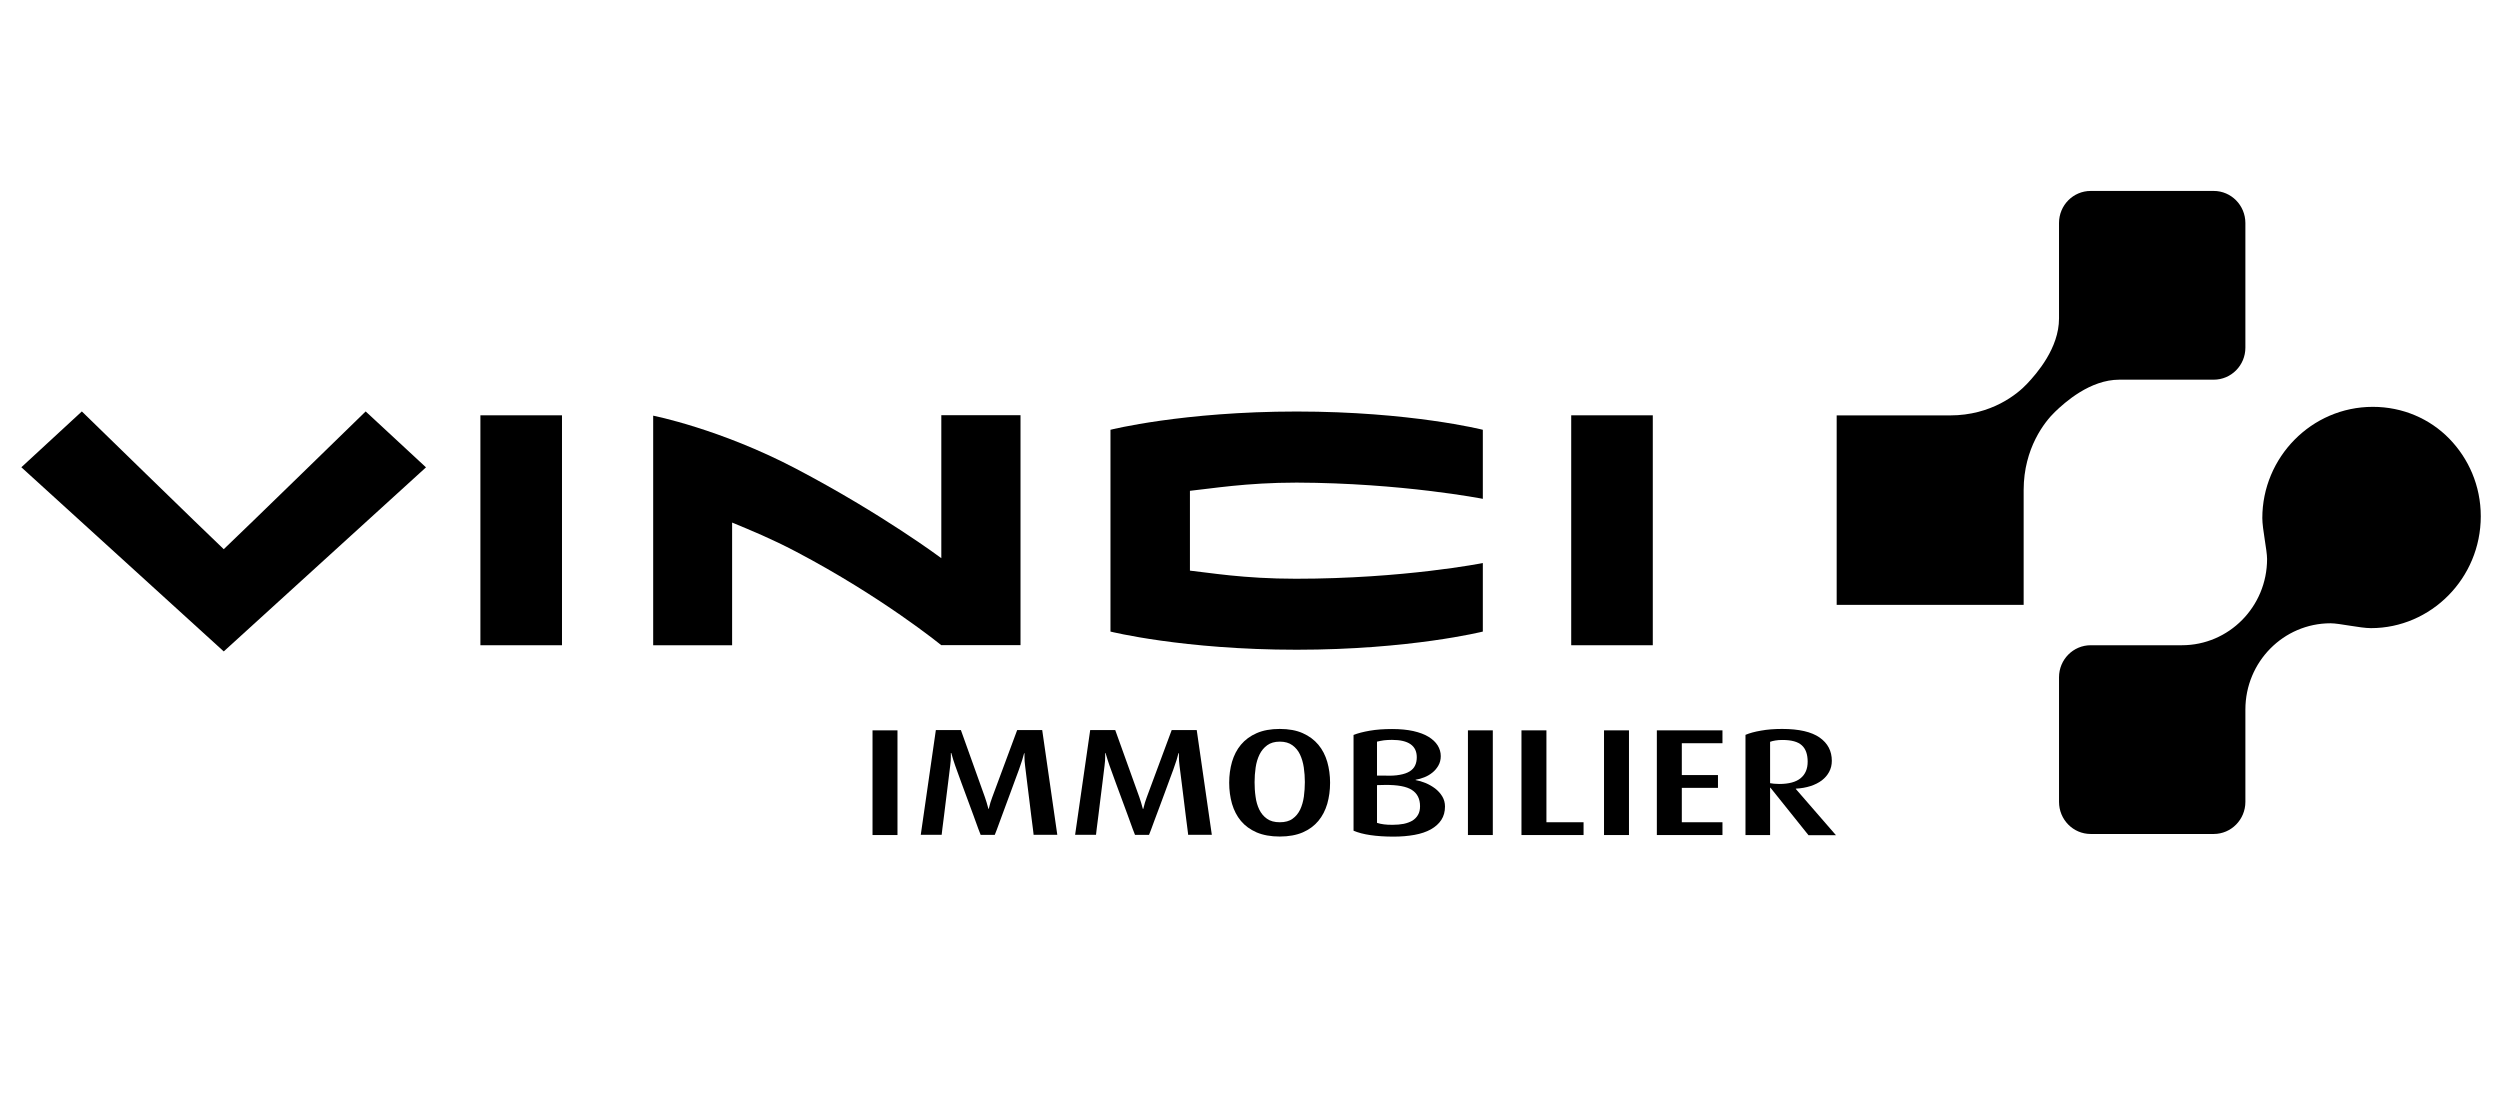
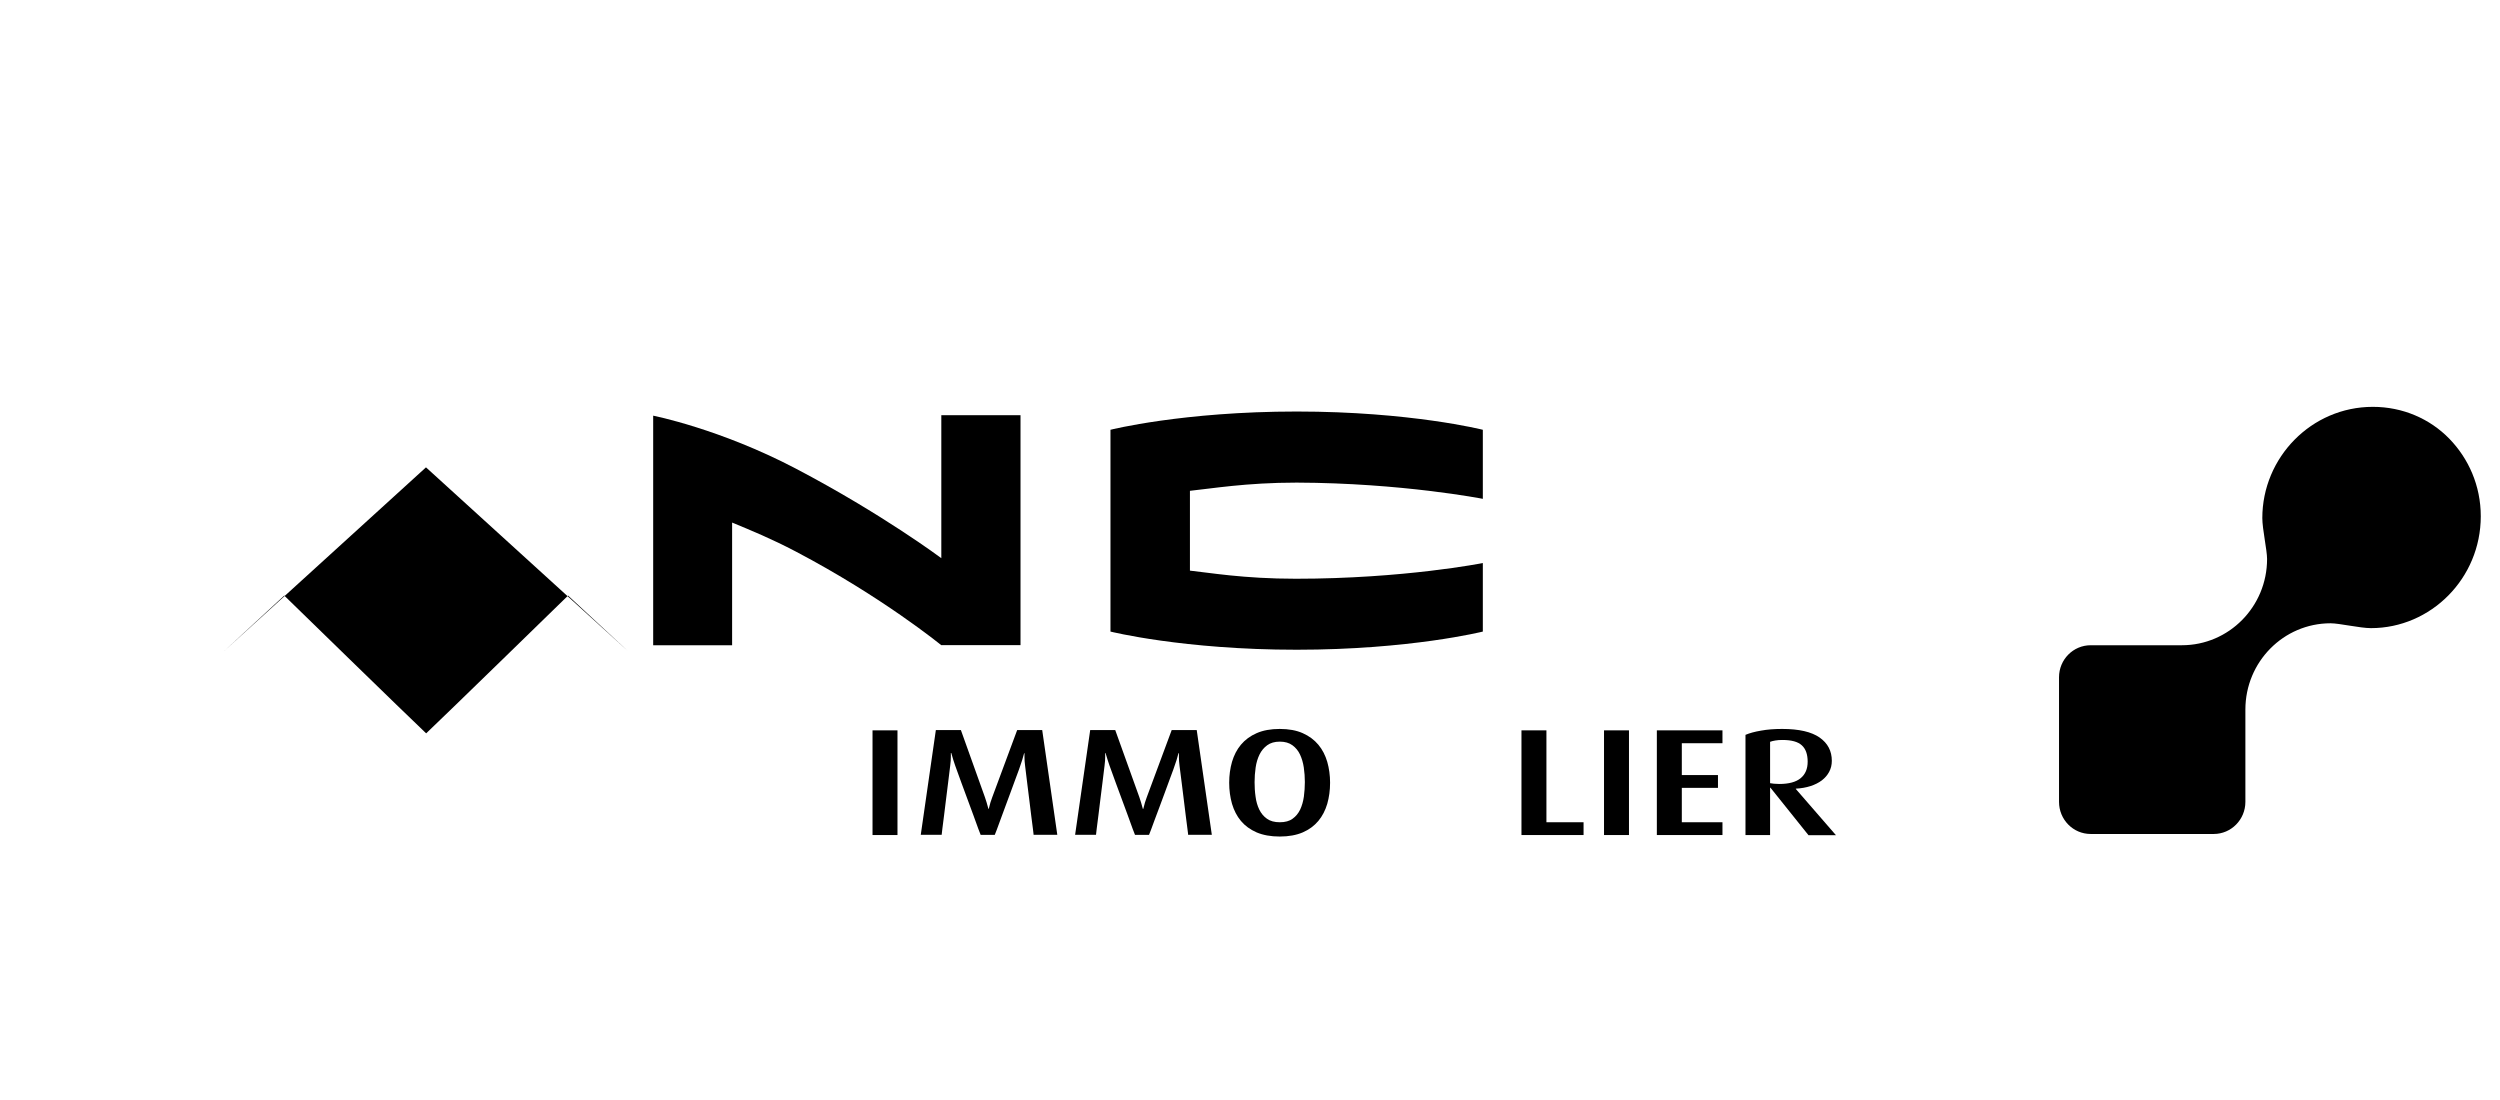
<svg xmlns="http://www.w3.org/2000/svg" id="a" data-name="Calque 1" viewBox="0 0 283.46 124.73">
  <defs>
    <style>
      .x {
        fill: #000;
        fill-rule: evenodd;
        stroke-width: 0px;
      }
    </style>
  </defs>
  <g id="b" data-name="2️⃣---Programme-">
    <g id="c" data-name="20_a_PP_commercialiation_d">
      <g id="d" data-name="header-/-scroll">
        <g id="e" data-name="logo-/-VI_RVB_C">
          <g>
-             <path id="f" data-name="Fill-1" class="x" d="M208.25,47.1h12.86c4.7,0,7.65-2.43,8.73-3.59,1.09-1.15,3.62-4.04,3.62-7.4,0-.02,0-10.83,0-10.83,0-2.01,1.61-3.63,3.59-3.63h13.95c1.98,0,3.59,1.63,3.59,3.64v14.13c0,2.01-1.61,3.63-3.59,3.63,0,0-10.68,0-10.7,0-3.32,0-6.17,2.56-7.31,3.66-1.14,1.1-3.53,4.09-3.54,8.84v13.03h-21.2v-21.48" />
            <path id="g" data-name="Fill-2" class="x" d="M281.28,58.53c0-3.45-1.38-6.54-3.57-8.79-2.19-2.25-5.27-3.61-8.67-3.61-6.97,0-12.53,5.75-12.53,12.61,0,1.25.54,3.63.54,4.64,0,5.4-4.32,9.78-9.66,9.78h-10.34c-1.98,0-3.59,1.62-3.59,3.63v14.13c0,2.01,1.6,3.64,3.59,3.64h13.95c1.98,0,3.59-1.63,3.59-3.64v-10.47c0-5.4,4.32-9.78,9.66-9.78,1,0,3.34.55,4.58.55,6.78,0,12.45-5.63,12.45-12.69" />
            <path id="h" data-name="Fill-3" class="x" d="M125.91,48.73v22.88s8.23,2.06,21.11,2.06,21.11-2.06,21.11-2.06v-7.77s-8.94,1.78-21.2,1.78c-5.95,0-9.89-.7-12.01-.92,0-1.87,0-7.16,0-9.05,2.37-.24,6.36-.93,12.1-.93,11.93.04,21.11,1.84,21.11,1.84v-7.83s-8.19-2.07-21.11-2.07-21.11,2.07-21.11,2.07" />
-             <polygon id="i" data-name="Fill-4" class="x" points="178.15 73.16 187.4 73.16 187.4 47.09 178.15 47.09 178.15 73.16" />
-             <polygon id="j" data-name="Fill-5" class="x" points="54.47 73.16 63.72 73.16 63.72 47.09 54.47 47.09 54.47 73.16" />
            <path id="k" data-name="Fill-6" class="x" d="M106.73,73.16s-6.68-5.47-16.51-10.63c-2.74-1.44-5.06-2.39-7.21-3.28v13.91s-8.95,0-8.95,0v-26.03s7.57,1.49,16.17,6c9.83,5.16,16.5,10.16,16.5,10.16v-16.21h8.98v26.07h-8.98" />
-             <path id="l" data-name="Fill-7" class="x" d="M48.3,52.99l-22.93,20.87L2.42,52.98l6.86-6.33s14.02,13.67,16.09,15.62c2.07-1.95,16.09-15.62,16.09-15.62l6.84,6.34" />
+             <path id="l" data-name="Fill-7" class="x" d="M48.3,52.99l-22.93,20.87l6.86-6.33s14.02,13.67,16.09,15.62c2.07-1.95,16.09-15.62,16.09-15.62l6.84,6.34" />
            <polygon id="m" data-name="Fill-8" class="x" points="98.93 94.68 101.76 94.68 101.76 82.81 98.93 82.81 98.93 94.68" />
            <path id="n" data-name="Fill-9" class="x" d="M117.2,94.68s-.03-.27-.08-.68c-.05-.41-.12-.9-.19-1.48-.07-.58-.15-1.2-.23-1.87-.08-.67-.16-1.28-.23-1.85-.07-.56-.16-1.22-.24-1.97-.05-.37-.07-.7-.07-.98v-.45h-.04c-.15.58-.3,1.05-.44,1.43,0,.01-.05.15-.14.41-.1.27-.23.62-.4,1.08-.17.45-.35.94-.54,1.47-.19.53-.39,1.07-.6,1.62-.21.55-.4,1.06-.56,1.52-.17.46-.32.86-.43,1.17-.12.31-.19.5-.22.56h-1.6c-.03-.06-.12-.29-.27-.7-.15-.41-.33-.9-.54-1.49-.22-.59-.44-1.21-.69-1.87-.24-.66-.47-1.27-.68-1.84-.21-.56-.44-1.22-.71-1.96-.13-.37-.28-.84-.44-1.42h-.05v.43c0,.29-.02.61-.07.98-.09.74-.17,1.4-.24,1.96-.07.56-.15,1.17-.23,1.84-.08.66-.16,1.28-.23,1.87-.07.58-.14,1.08-.19,1.49-.05.41-.08.64-.08.7h-2.37l1.71-11.87h2.84l2.72,7.6c.13.38.27.82.4,1.33h.04c.12-.51.25-.95.4-1.33l2.82-7.6h2.84l1.71,11.87h-2.66" />
            <path id="o" data-name="Fill-10" class="x" d="M134.72,94.68s-.02-.27-.08-.68c-.05-.41-.12-.9-.19-1.48-.07-.58-.15-1.2-.23-1.87-.08-.67-.16-1.28-.23-1.85-.07-.56-.16-1.22-.25-1.97-.05-.37-.07-.7-.07-.98v-.45h-.05c-.15.58-.29,1.05-.44,1.43,0,.01-.05.15-.14.41-.1.27-.23.62-.4,1.08-.17.45-.35.94-.54,1.47-.19.53-.39,1.07-.6,1.62-.21.55-.39,1.06-.57,1.52-.17.46-.31.86-.43,1.17-.12.31-.19.5-.22.56h-1.59c-.03-.06-.12-.29-.27-.7-.15-.41-.33-.9-.54-1.49-.22-.59-.44-1.21-.69-1.87-.25-.66-.47-1.27-.68-1.84-.21-.56-.44-1.22-.71-1.96-.13-.37-.28-.84-.45-1.42h-.04v.43c0,.29-.02.61-.07.98-.09.74-.17,1.4-.24,1.96-.07.56-.15,1.17-.23,1.84-.08.66-.16,1.28-.23,1.87-.07.58-.14,1.08-.19,1.49-.05.41-.08.64-.08.7h-2.37l1.71-11.87h2.84l2.73,7.6c.13.38.27.82.4,1.33h.05c.12-.51.25-.95.4-1.33l2.82-7.6h2.84l1.71,11.87h-2.66" />
            <path id="p" data-name="Fill-11" class="x" d="M147.95,88.68c0-.55-.04-1.1-.12-1.66-.08-.55-.23-1.04-.43-1.47-.2-.43-.49-.78-.86-1.05-.37-.27-.84-.41-1.43-.41s-1.06.14-1.43.41c-.37.27-.66.62-.87,1.05-.21.43-.36.92-.44,1.47-.08.55-.12,1.11-.12,1.66s.03,1.1.11,1.64c.07.55.21,1.03.42,1.47.21.43.5.78.87,1.04.37.27.86.4,1.46.4s1.09-.13,1.45-.4c.37-.26.65-.61.86-1.04.2-.43.34-.92.42-1.47.07-.55.11-1.09.11-1.64ZM150.81,88.75c0,.85-.11,1.65-.32,2.39-.22.74-.55,1.39-1.01,1.94-.46.55-1.05.99-1.77,1.3-.72.31-1.59.47-2.61.47s-1.89-.16-2.62-.47c-.73-.32-1.32-.75-1.78-1.3-.46-.55-.79-1.2-1.01-1.94-.21-.74-.32-1.54-.32-2.39s.11-1.63.32-2.37c.22-.74.55-1.39,1.01-1.94.46-.55,1.05-.99,1.78-1.31.73-.32,1.6-.48,2.62-.48s1.89.16,2.61.48c.72.32,1.31.76,1.77,1.31.46.55.79,1.2,1.01,1.94.21.74.32,1.53.32,2.37h0Z" />
-             <path id="q" data-name="Fill-12" class="x" d="M161.01,91.41c0-.83-.31-1.45-.92-1.84-.61-.4-1.64-.59-3.09-.57l-.87.02v4.28c.25.08.52.14.79.17.27.04.6.05.99.05.46,0,.88-.04,1.25-.11.38-.08.7-.2.98-.36.27-.17.49-.39.64-.66.16-.27.23-.6.23-.98ZM160.64,85.86c0-1.31-.94-1.97-2.81-1.97-.34,0-.65.02-.92.05-.26.04-.53.09-.78.15v3.85h.87c.68.03,1.26,0,1.72-.09.46-.08.83-.21,1.12-.39.28-.18.49-.4.61-.67.13-.27.19-.58.19-.94ZM163.84,91.44c0,.59-.14,1.1-.42,1.53-.28.43-.68.78-1.19,1.07-.51.28-1.12.49-1.84.62-.72.13-1.51.2-2.39.2-.98,0-1.85-.06-2.61-.17-.76-.11-1.4-.28-1.92-.5v-10.86c.48-.19,1.09-.35,1.84-.48.75-.13,1.59-.19,2.53-.19s1.72.08,2.41.23c.69.16,1.27.37,1.72.65.46.28.8.6,1.04.98.23.37.35.78.35,1.21,0,.4-.09.76-.27,1.07-.18.31-.4.58-.68.8-.27.22-.58.4-.91.53-.33.13-.66.23-.99.28v.04c.35.06.73.17,1.12.33.39.16.75.37,1.09.62.33.26.6.55.81.9.21.35.31.73.31,1.15h0Z" />
-             <polygon id="r" data-name="Fill-13" class="x" points="166.44 94.68 169.26 94.68 169.26 82.81 166.44 82.81 166.44 94.68" />
            <polyline id="s" data-name="Fill-14" class="x" points="172.51 94.68 172.51 82.81 175.34 82.81 175.34 93.23 179.55 93.23 179.55 94.68 172.51 94.68" />
            <polygon id="t" data-name="Fill-15" class="x" points="181.87 94.68 184.7 94.68 184.7 82.81 181.87 82.81 181.87 94.68" />
            <polyline id="u" data-name="Fill-16" class="x" points="187.86 94.68 187.86 82.81 195.3 82.81 195.3 84.27 190.69 84.27 190.69 87.88 194.79 87.88 194.79 89.33 190.69 89.33 190.69 93.23 195.3 93.23 195.3 94.68 187.86 94.68" />
            <path id="v" data-name="Fill-17" class="x" d="M204.96,86.36c0-.83-.22-1.45-.66-1.85-.44-.41-1.18-.61-2.21-.61-.3,0-.56.02-.79.06-.24.04-.44.09-.6.15v4.69c.09.02.23.04.43.06.2.02.4.03.61.03,1.09,0,1.9-.22,2.43-.66.53-.44.79-1.06.79-1.86ZM205.04,94.68l-4.3-5.37h-.04v5.37h-2.79v-11.36c.47-.2,1.06-.36,1.77-.48.71-.13,1.51-.19,2.39-.19,1.91,0,3.32.33,4.24.97.93.65,1.39,1.53,1.39,2.65,0,.45-.1.87-.3,1.24-.2.38-.48.7-.83.97-.36.27-.79.49-1.29.65-.5.16-1.06.26-1.66.29v.04l4.55,5.24h-3.13Z" />
          </g>
        </g>
      </g>
    </g>
  </g>
</svg>